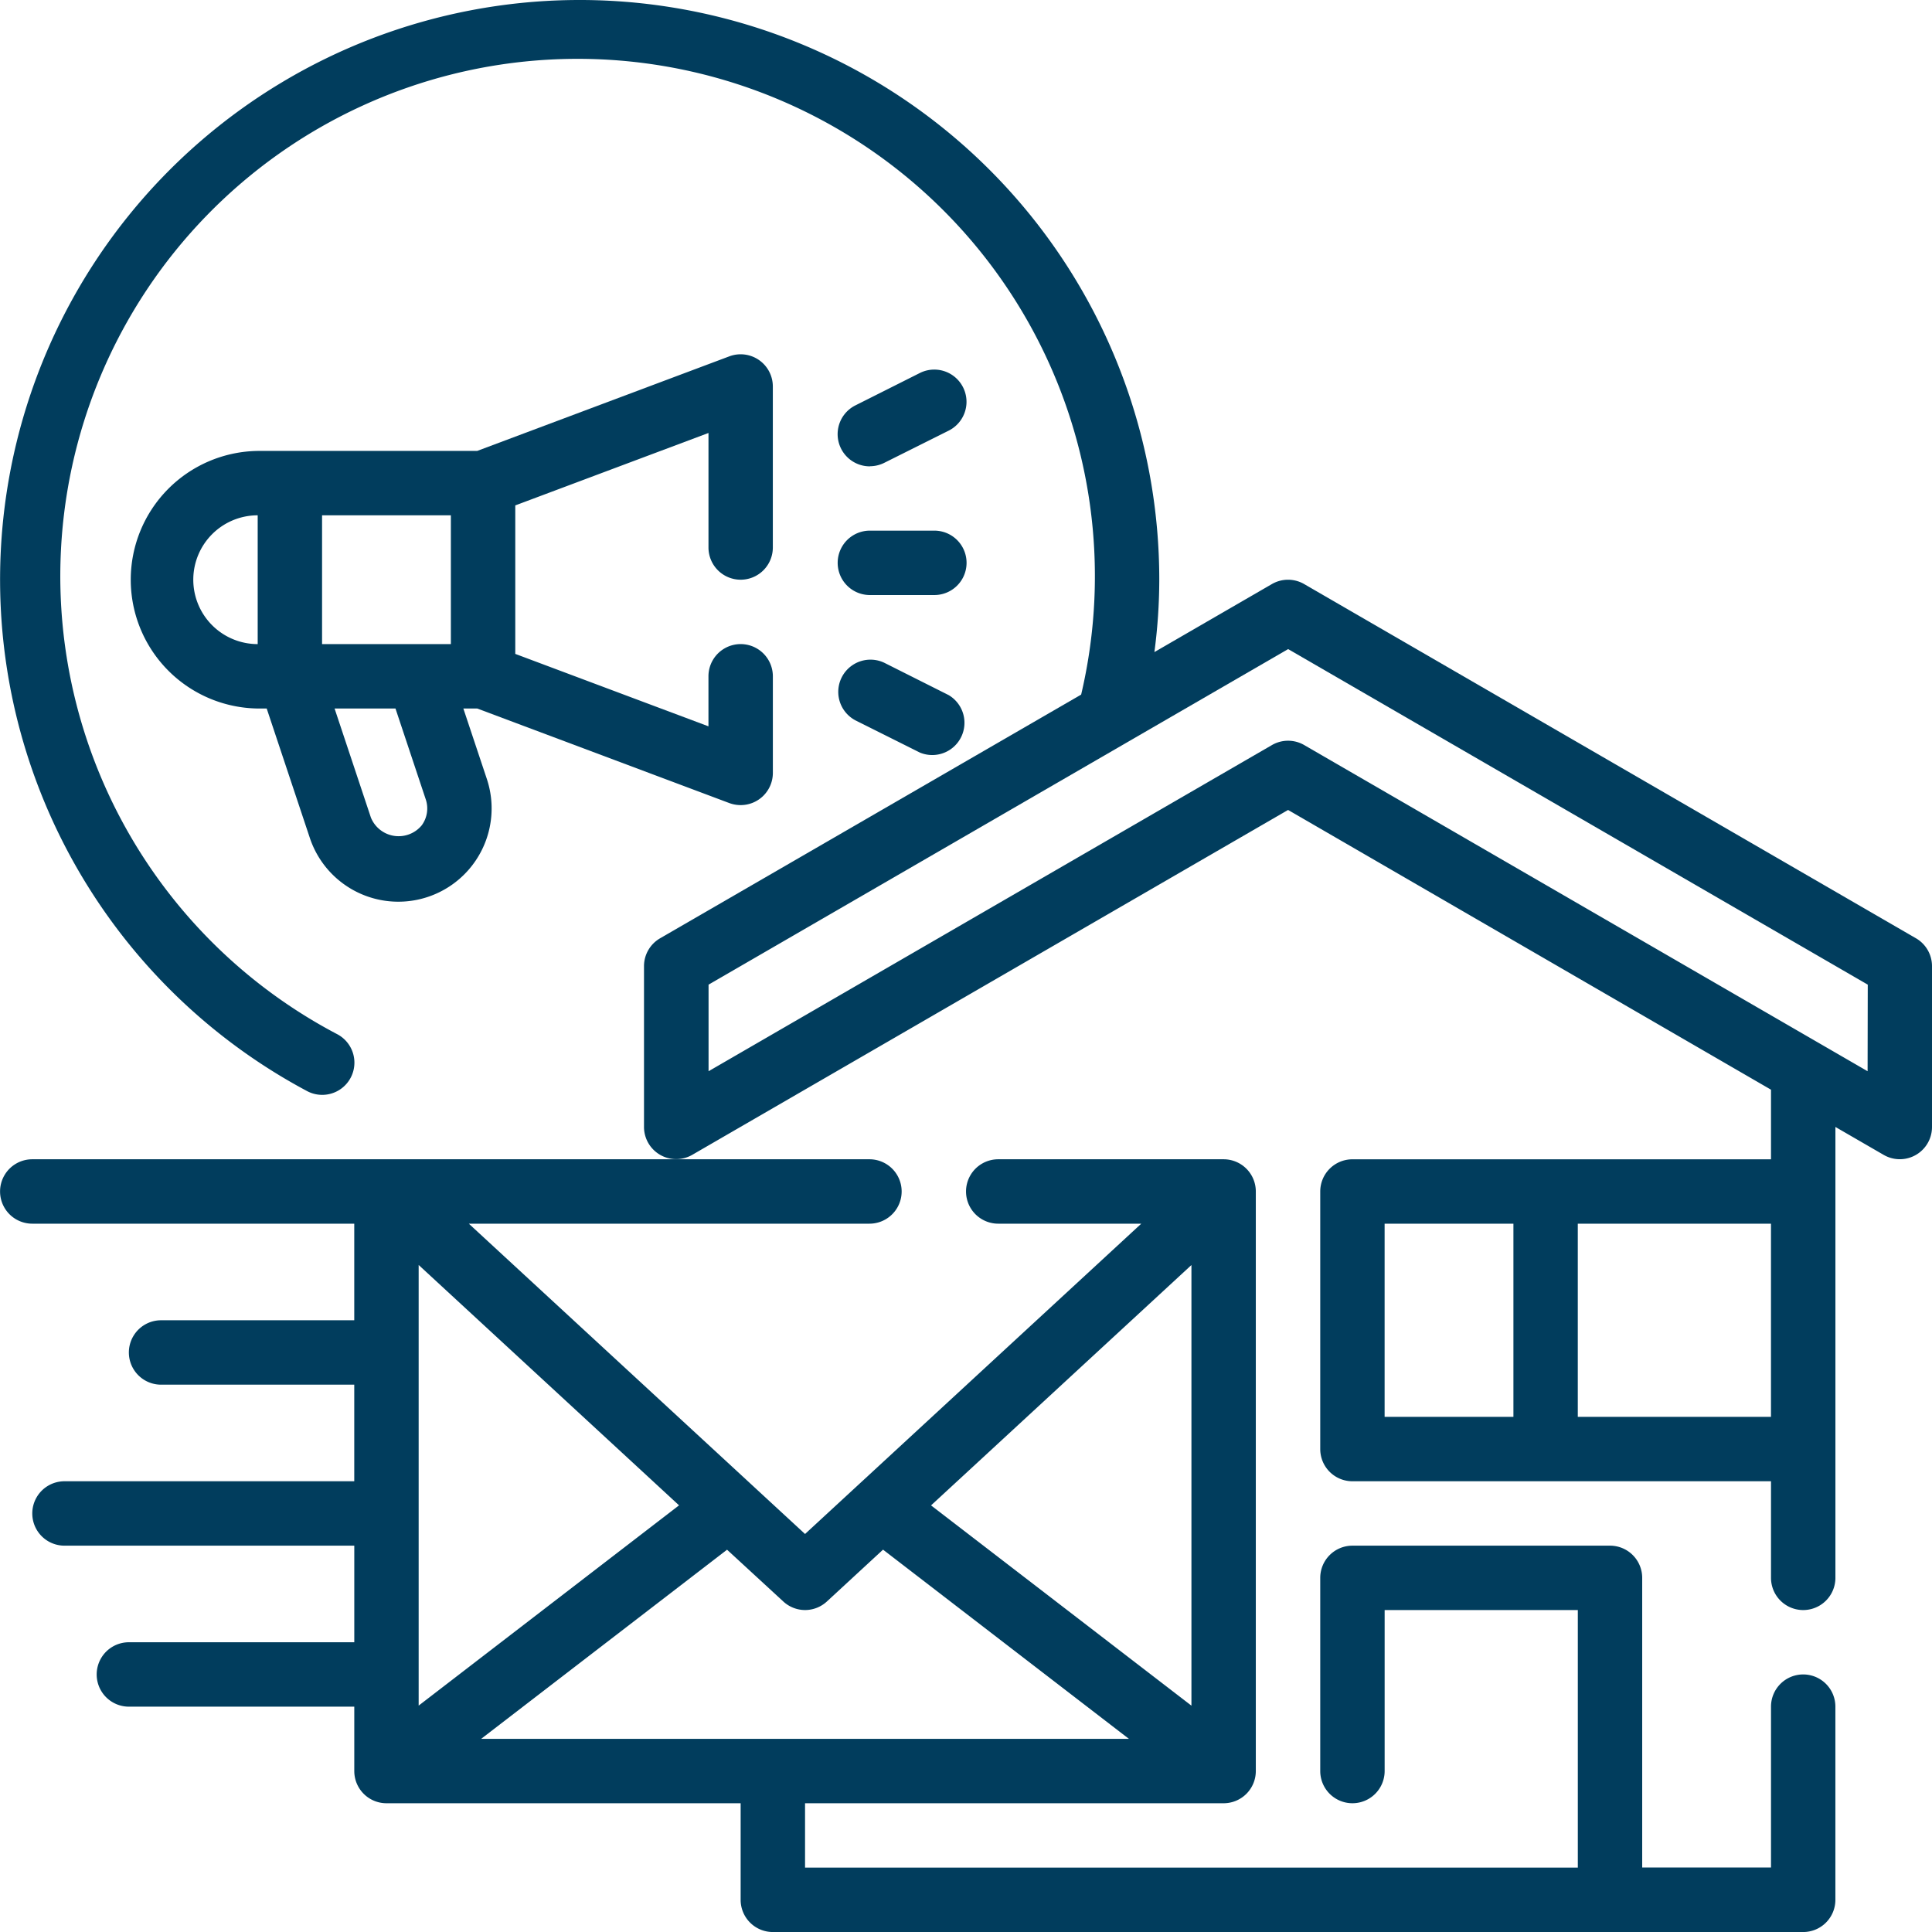
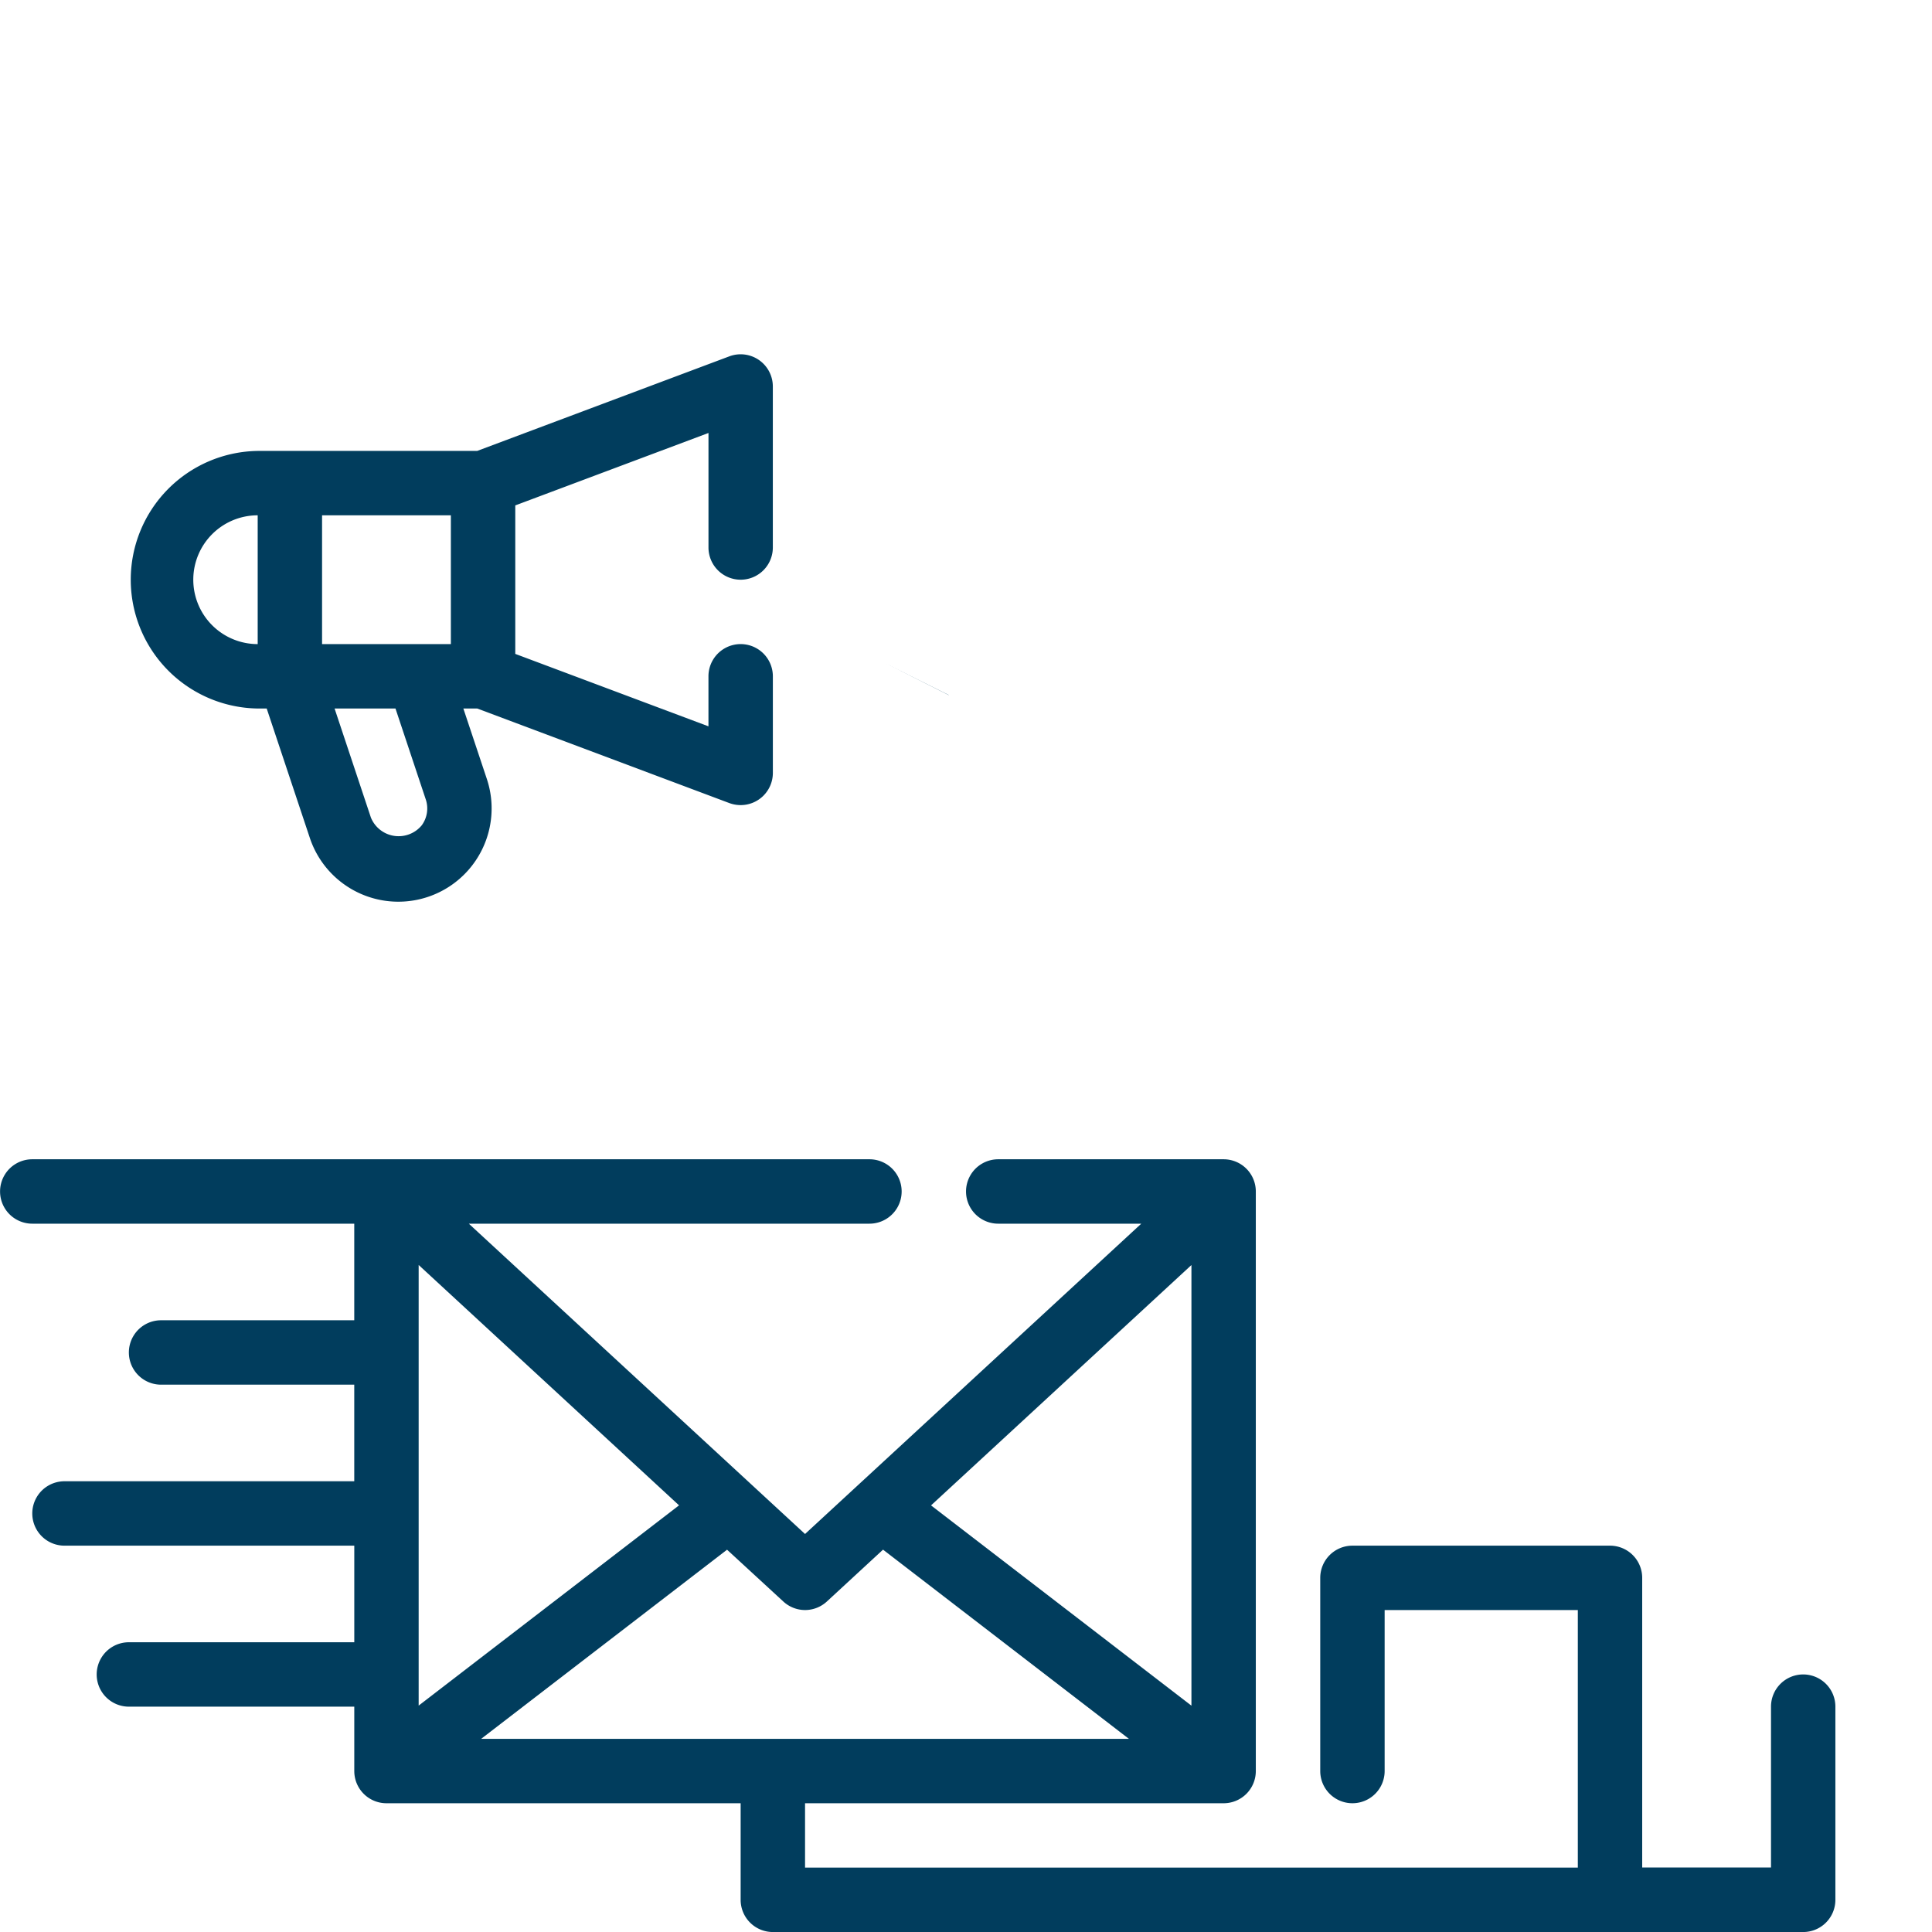
<svg xmlns="http://www.w3.org/2000/svg" id="Outline" width="71.667" height="71.669" viewBox="0 0 71.667 71.669">
  <g id="Group_328" data-name="Group 328" transform="translate(0 0)">
    <path id="Path_355" data-name="Path 355" d="M68.886,57.11A1.194,1.194,0,0,0,67.692,58.3v5.972H62.914V53.527a1.194,1.194,0,0,0-1.194-1.194H52.165a1.194,1.194,0,0,0-1.194,1.194v7.166a1.194,1.194,0,0,0,2.389,0V54.721h7.166v9.555H31.86V61.888H47.387a1.194,1.194,0,0,0,1.194-1.194v-21.5A1.194,1.194,0,0,0,47.387,38H39.026a1.194,1.194,0,0,0,0,2.389h5.306L31.86,51.9,19.388,40.389H34.249a1.194,1.194,0,0,0,0-2.389H3.194a1.194,1.194,0,0,0,0,2.389H15.138v3.583H7.972a1.194,1.194,0,1,0,0,2.389h7.166v3.583H4.389a1.194,1.194,0,0,0,0,2.389h10.75v3.583H6.778a1.194,1.194,0,0,0,0,2.389h8.361v2.389a1.194,1.194,0,0,0,1.194,1.194H29.471v3.583a1.194,1.194,0,0,0,1.194,1.194H68.886a1.194,1.194,0,0,0,1.194-1.194V58.3A1.194,1.194,0,0,0,68.886,57.11ZM36.534,50.839l9.659-8.916V58.268ZM31.86,54.721a1.194,1.194,0,0,0,.811-.318l2.082-1.922L43.875,59.5H19.844l9.123-7.017L31.049,54.4A1.194,1.194,0,0,0,31.86,54.721Zm-14.333-12.8,9.659,8.916-9.659,7.429Z" transform="translate(-1.997 5.003)" fill="#013d5d" />
-     <path id="Path_356" data-name="Path 356" d="M73.067,36.8,50.373,23.661a1.194,1.194,0,0,0-1.194,0l-4.36,2.524A20.544,20.544,0,0,0,45,23.5,21.5,21.5,0,1,0,13.387,42.469a1.194,1.194,0,1,0,1.125-2.107,19.189,19.189,0,1,1,27.59-12.6L26.486,36.8a1.194,1.194,0,0,0-.6,1.033V43.8a1.194,1.194,0,0,0,1.792,1.033l22.1-12.792L67.692,42.418V45H52.165a1.194,1.194,0,0,0-1.194,1.194v9.555a1.194,1.194,0,0,0,1.194,1.194H67.692v3.583a1.194,1.194,0,1,0,2.389,0V43.8l1.792,1.037A1.194,1.194,0,0,0,73.664,43.8V37.833A1.194,1.194,0,0,0,73.067,36.8ZM53.359,47.388h4.778v7.166H53.359Zm7.166,7.166V47.388h7.166v7.166Zm10.75-12.821-20.9-12.1a1.194,1.194,0,0,0-1.194,0l-20.9,12.1V38.521l21.5-12.447,21.5,12.447Z" transform="translate(-1.997 -1.996)" fill="#013d5d" />
-     <path id="Path_357" data-name="Path 357" d="M29.21,17.059a1.2,1.2,0,0,0,.533-.127l2.389-1.194A1.195,1.195,0,0,0,31.062,13.6L28.674,14.8a1.194,1.194,0,0,0,.536,2.263Z" transform="translate(3.06 0.236)" fill="#013d5d" />
-     <path id="Path_358" data-name="Path 358" d="M29.742,22.6a1.195,1.195,0,0,0-1.069,2.137l2.389,1.194A1.195,1.195,0,0,0,32.131,23.8Z" transform="translate(3.06 1.985)" fill="#013d5d" />
-     <path id="Path_359" data-name="Path 359" d="M29.208,20.865H31.6a1.194,1.194,0,0,0,0-2.389H29.208a1.194,1.194,0,1,0,0,2.389Z" transform="translate(3.06 1.208)" fill="#013d5d" />
+     <path id="Path_358" data-name="Path 358" d="M29.742,22.6l2.389,1.194A1.195,1.195,0,0,0,32.131,23.8Z" transform="translate(3.06 1.985)" fill="#013d5d" />
    <path id="Path_360" data-name="Path 360" d="M28.693,21.361a1.194,1.194,0,0,0,1.194-1.194V14.195a1.194,1.194,0,0,0-1.615-1.119l-9.352,3.508H10.778a4.778,4.778,0,0,0,0,9.555h.334l1.6,4.8a3.46,3.46,0,0,0,6.566-2.188l-.871-2.612h.515l9.352,3.508a1.225,1.225,0,0,0,.42.075,1.194,1.194,0,0,0,1.194-1.194V24.944a1.194,1.194,0,0,0-2.389,0V26.8l-7.166-2.687V18.605L27.5,15.918v4.248A1.194,1.194,0,0,0,28.693,21.361ZM17.944,23.75H13.166V18.972h4.778ZM8.389,21.361a2.389,2.389,0,0,1,2.389-2.389V23.75A2.389,2.389,0,0,1,8.389,21.361Zm8.622,8.145a1.056,1.056,0,0,1-.147.965,1.111,1.111,0,0,1-1.887-.288L13.63,26.139h2.259Z" transform="translate(-1.219 0.143)" fill="#013d5d" />
  </g>
</svg>